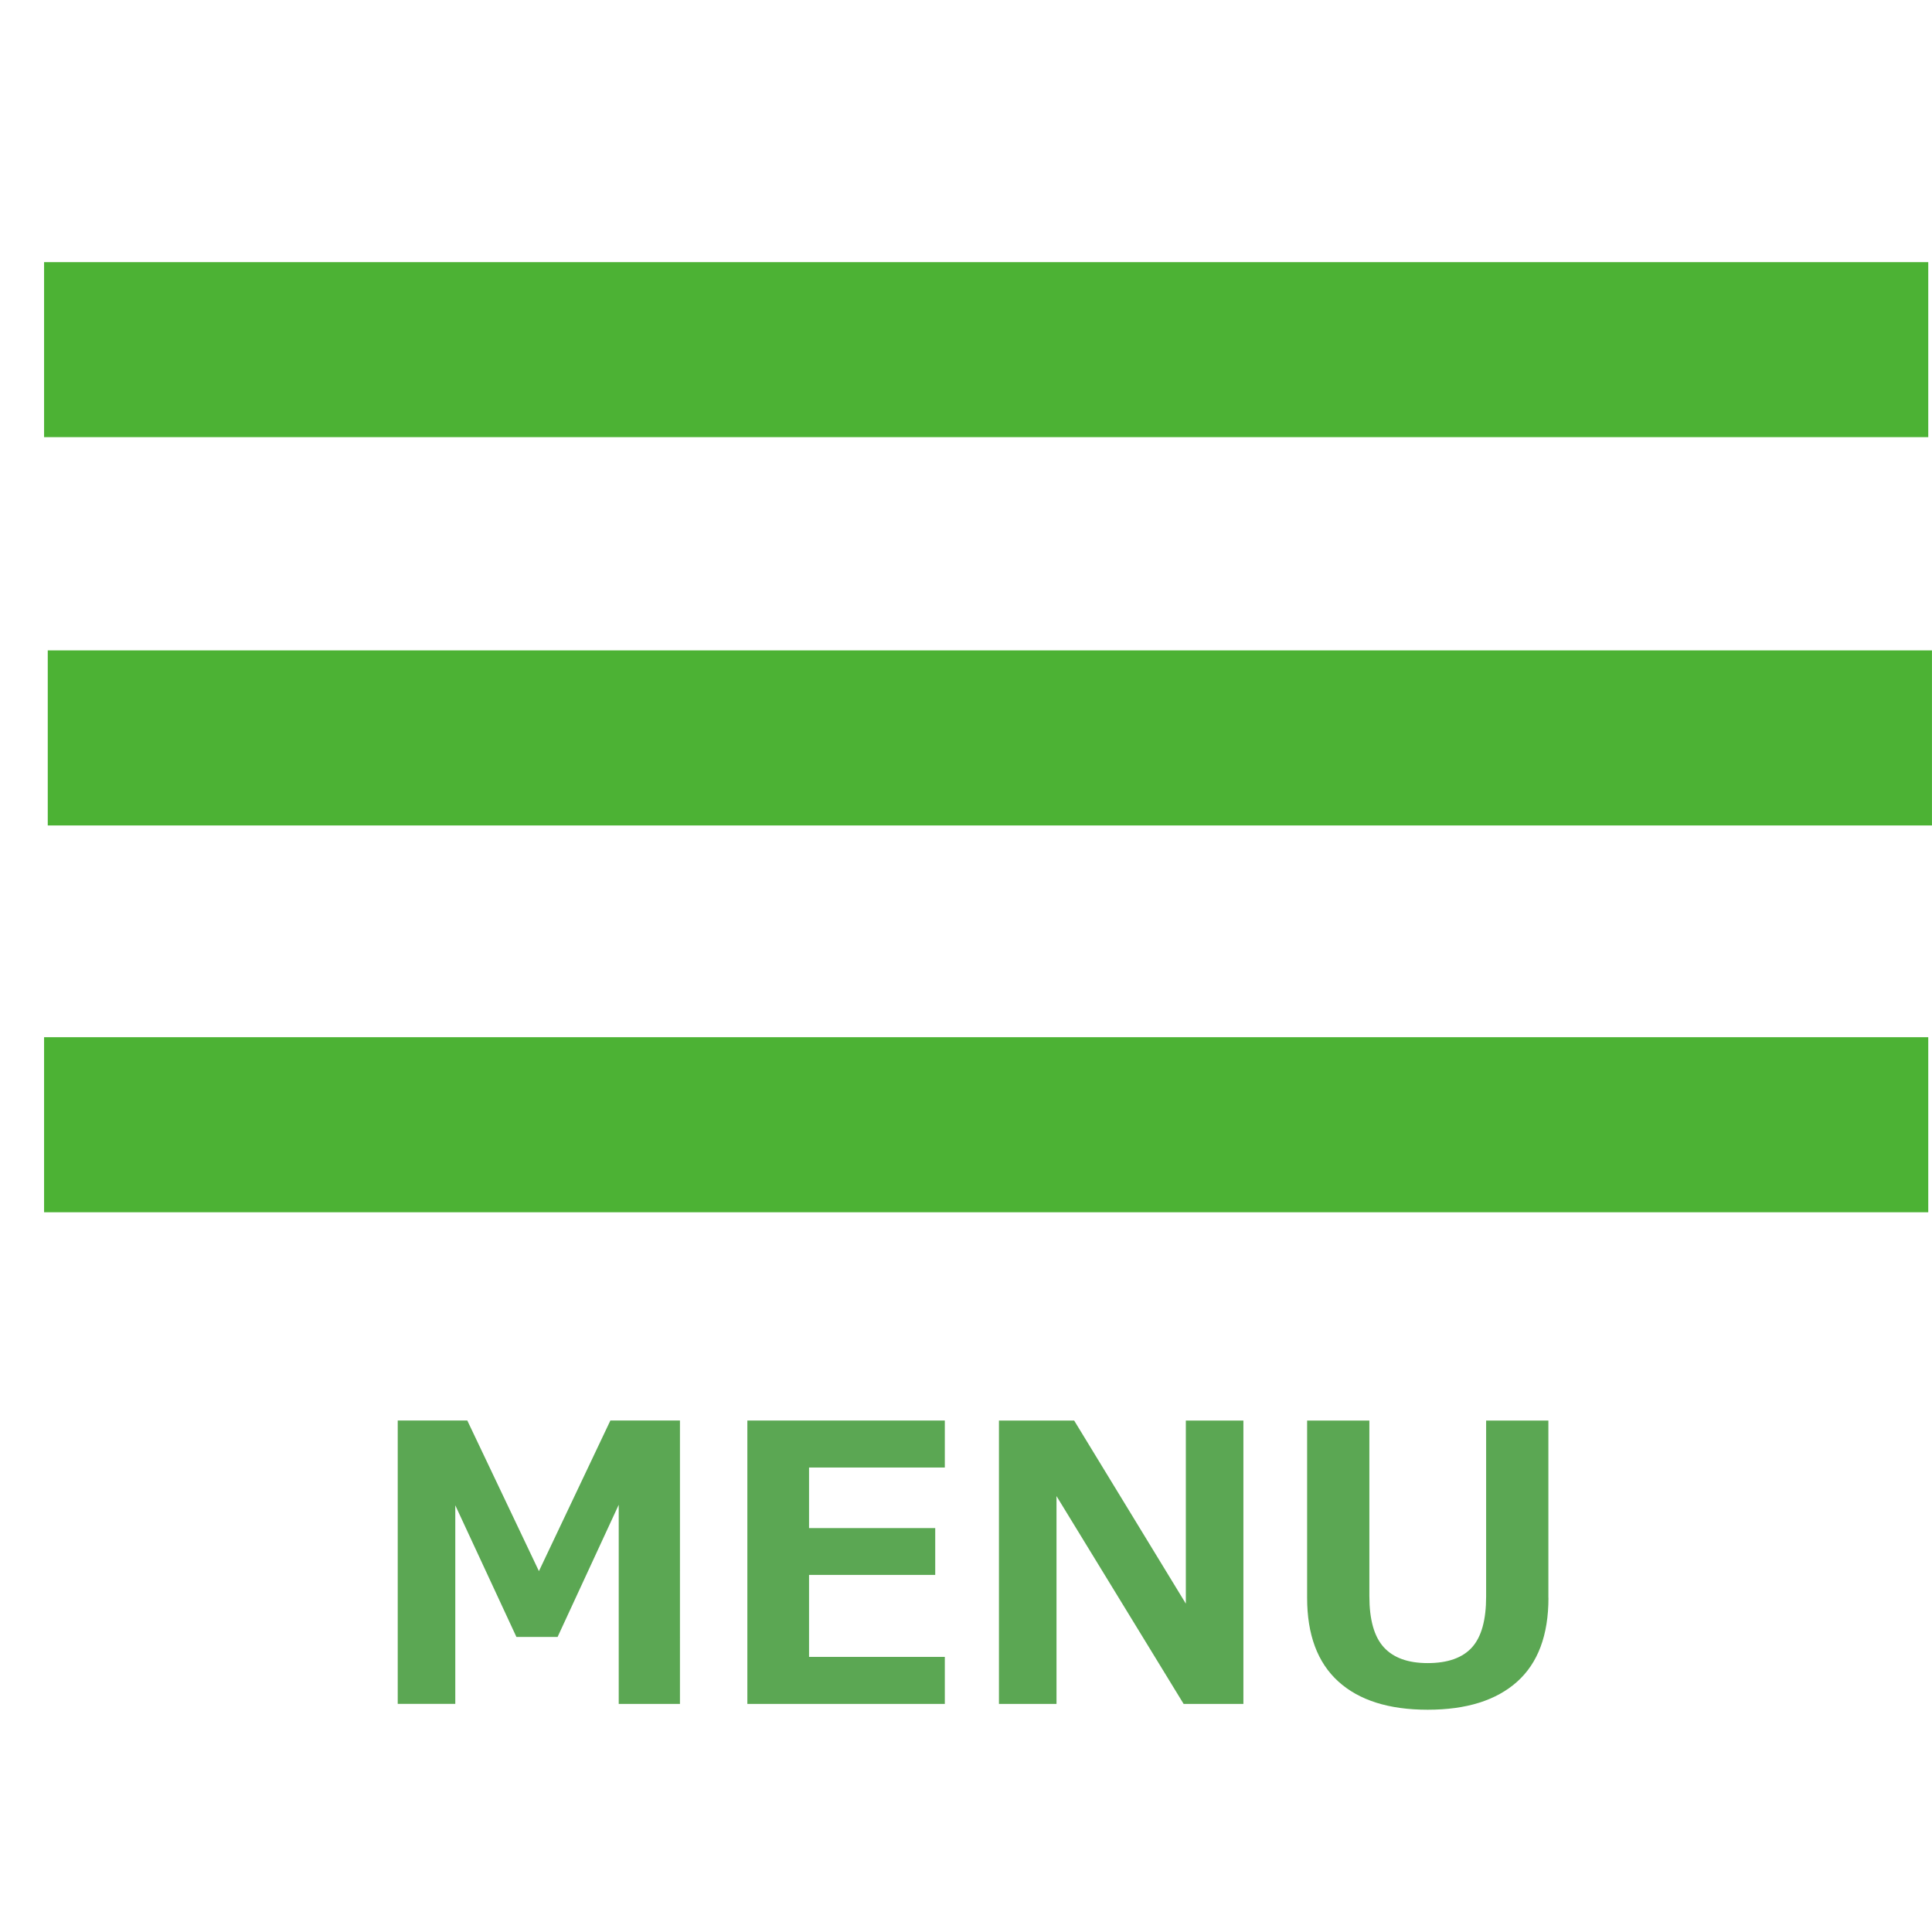
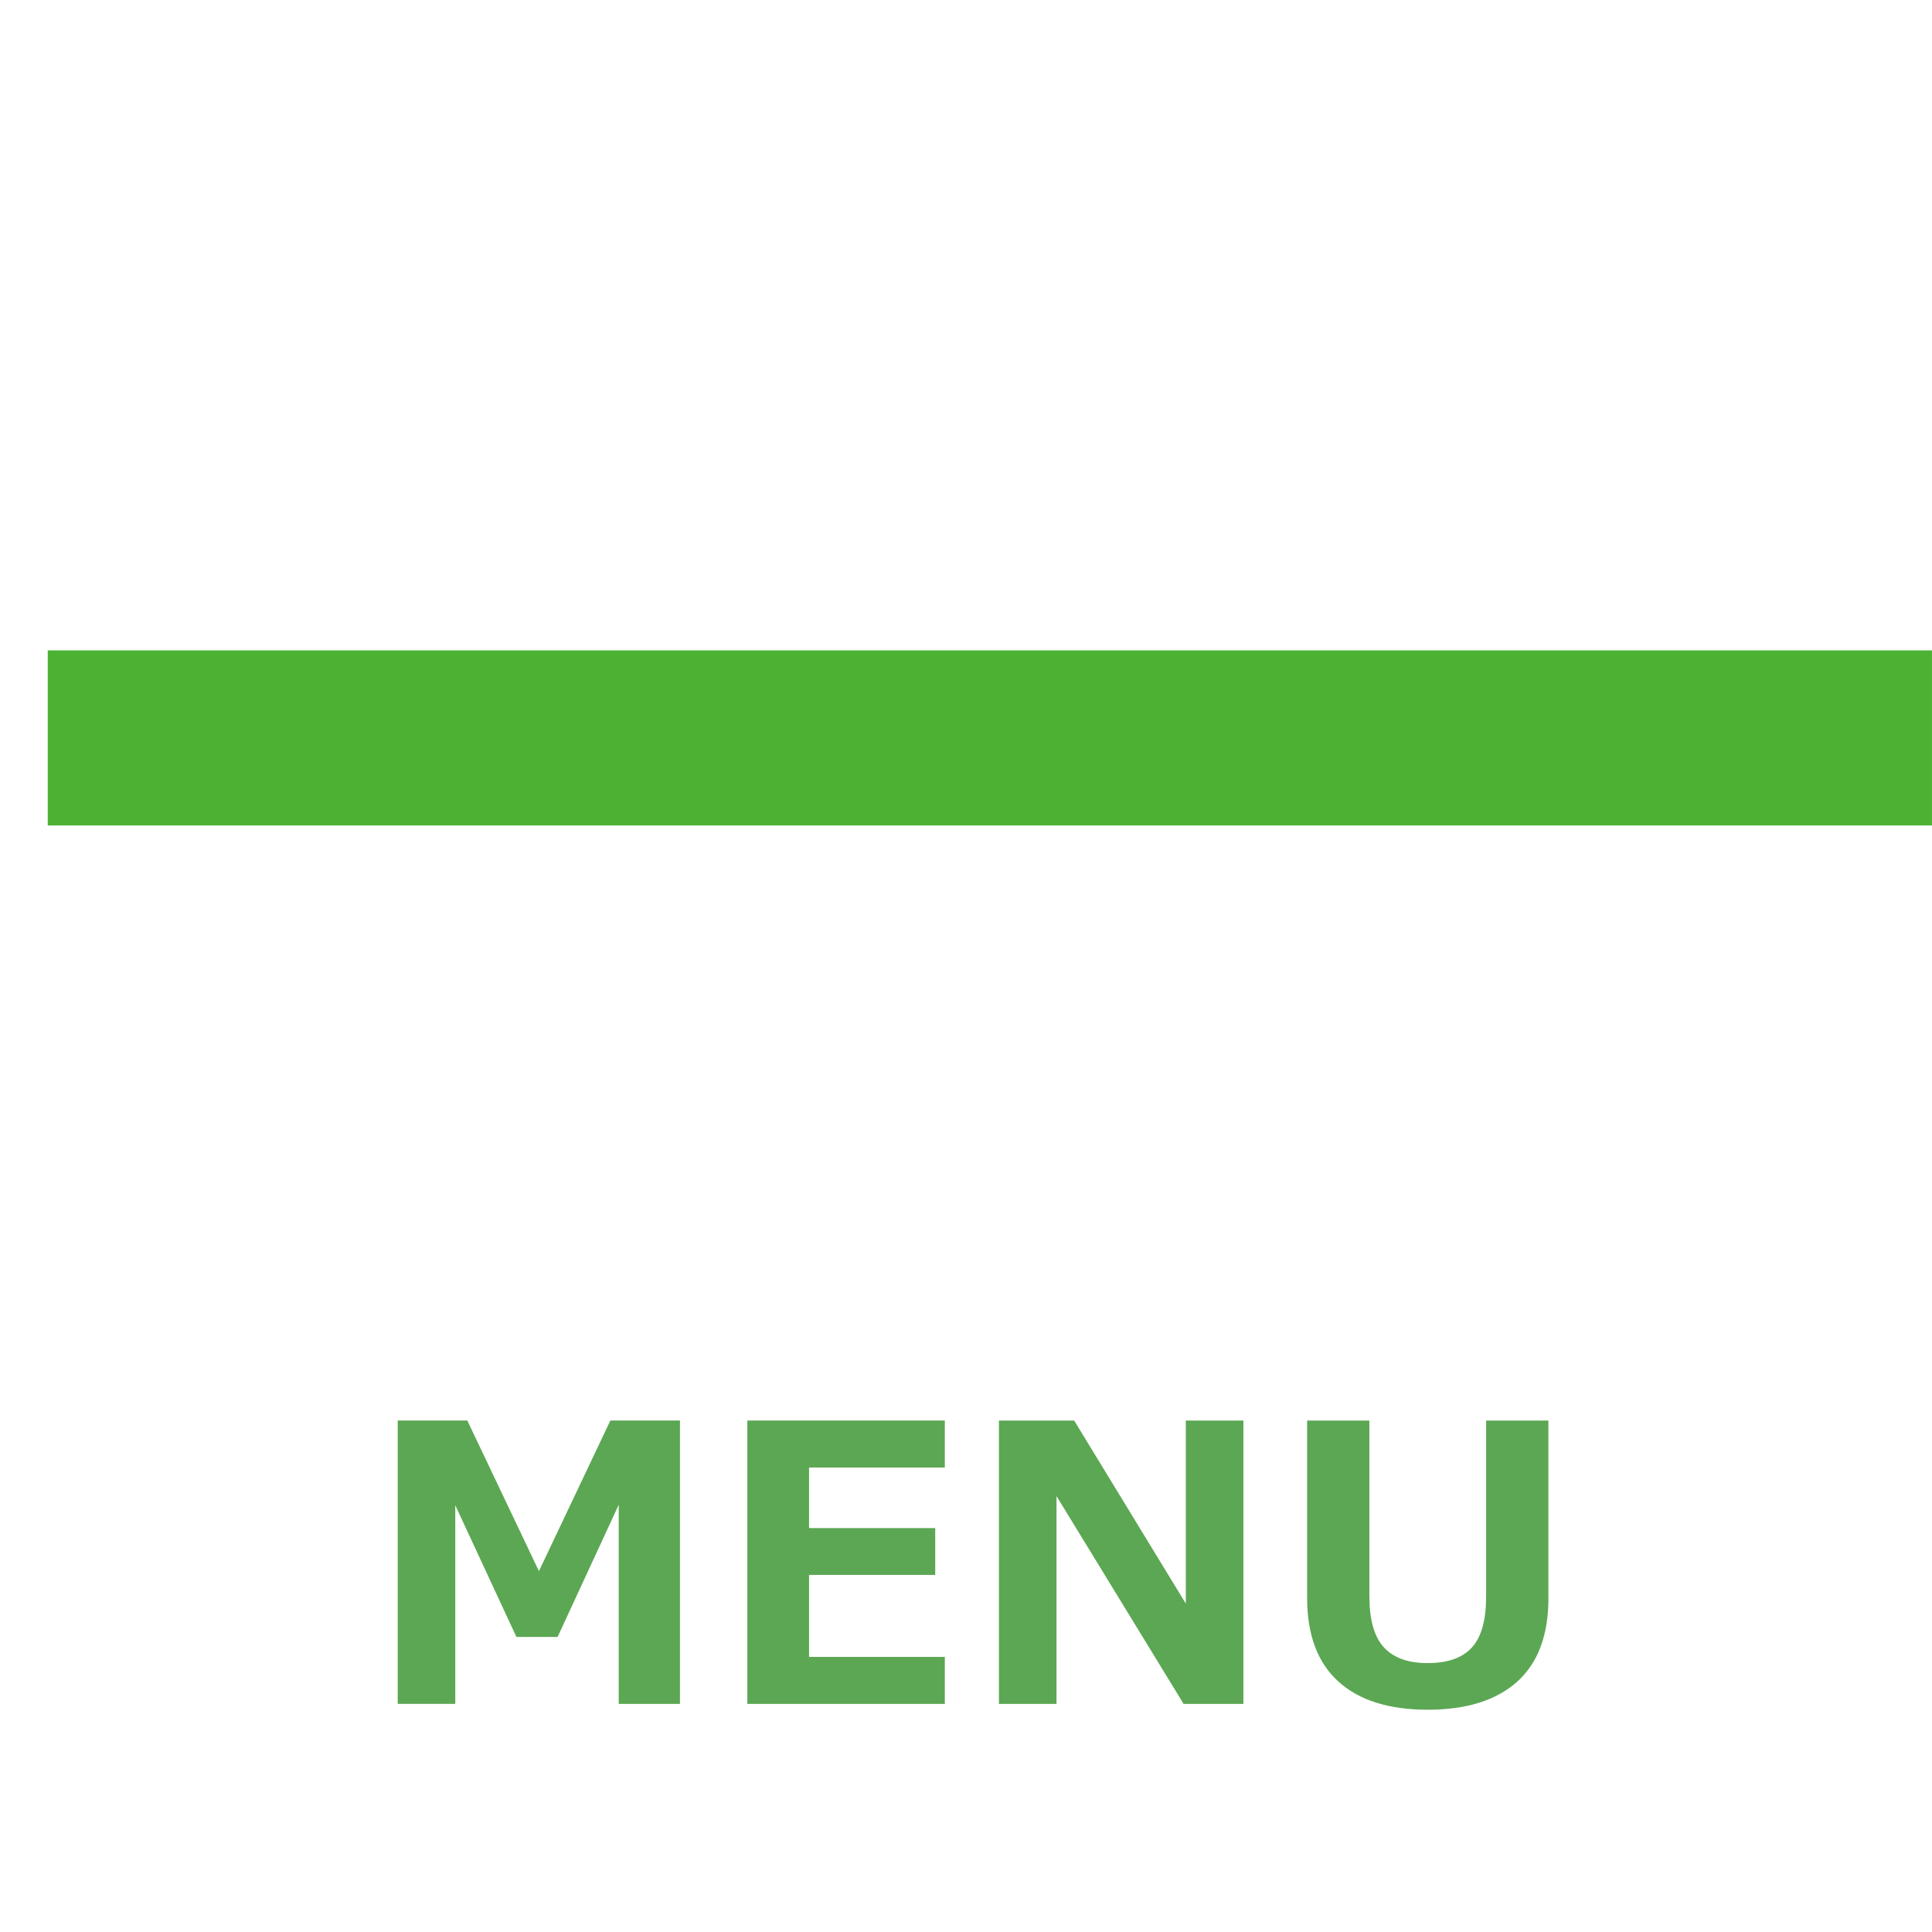
<svg xmlns="http://www.w3.org/2000/svg" version="1.1" id="レイヤー_1" x="0px" y="0px" width="40px" height="40px" viewBox="0 0 55.182 50.167" enable-background="new 0 0 55.182 50.167" xml:space="preserve">
  <g>
-     <path fill="none" stroke="#4CB234" stroke-width="5" stroke-linejoin="bevel" d="M1.259,7.479h53.816" />
    <path fill="none" stroke="#4CB234" stroke-width="5" stroke-linejoin="bevel" d="M1.364,18.569h53.817" />
-     <path fill="none" stroke="#4CB234" stroke-width="5" stroke-linejoin="bevel" d="M1.259,29.617h53.816" />
  </g>
  <g enable-background="new    ">
    <path fill="#5BA753" d="M19.423,46.16h-1.751v-5.688l-1.746,3.775H14.75l-1.746-3.76v5.672h-1.644v-8.094h1.987l2.046,4.302   l2.041-4.302h1.987V46.16z" />
    <path fill="#5BA753" d="M26.986,46.16h-5.64v-8.094h5.64v1.342h-3.878v1.73h3.604v1.337h-3.604v2.342h3.878V46.16z" />
    <path fill="#5BA753" d="M35.515,46.16h-1.708l-3.631-5.936v5.936h-1.644v-8.094h2.148l3.19,5.23v-5.23h1.644V46.16z" />
    <path fill="#5BA753" d="M44.227,43.13c0,1.063-0.298,1.862-0.895,2.396c-0.596,0.533-1.447,0.8-2.554,0.8   c-1.109,0-1.961-0.269-2.554-0.808s-0.89-1.335-0.89-2.388v-5.064h1.778v5.016c0,0.674,0.138,1.16,0.413,1.461   c0.276,0.301,0.693,0.451,1.252,0.451c0.572,0,0.994-0.149,1.265-0.448s0.405-0.783,0.405-1.452v-5.027h1.778V43.13z" />
  </g>
</svg>